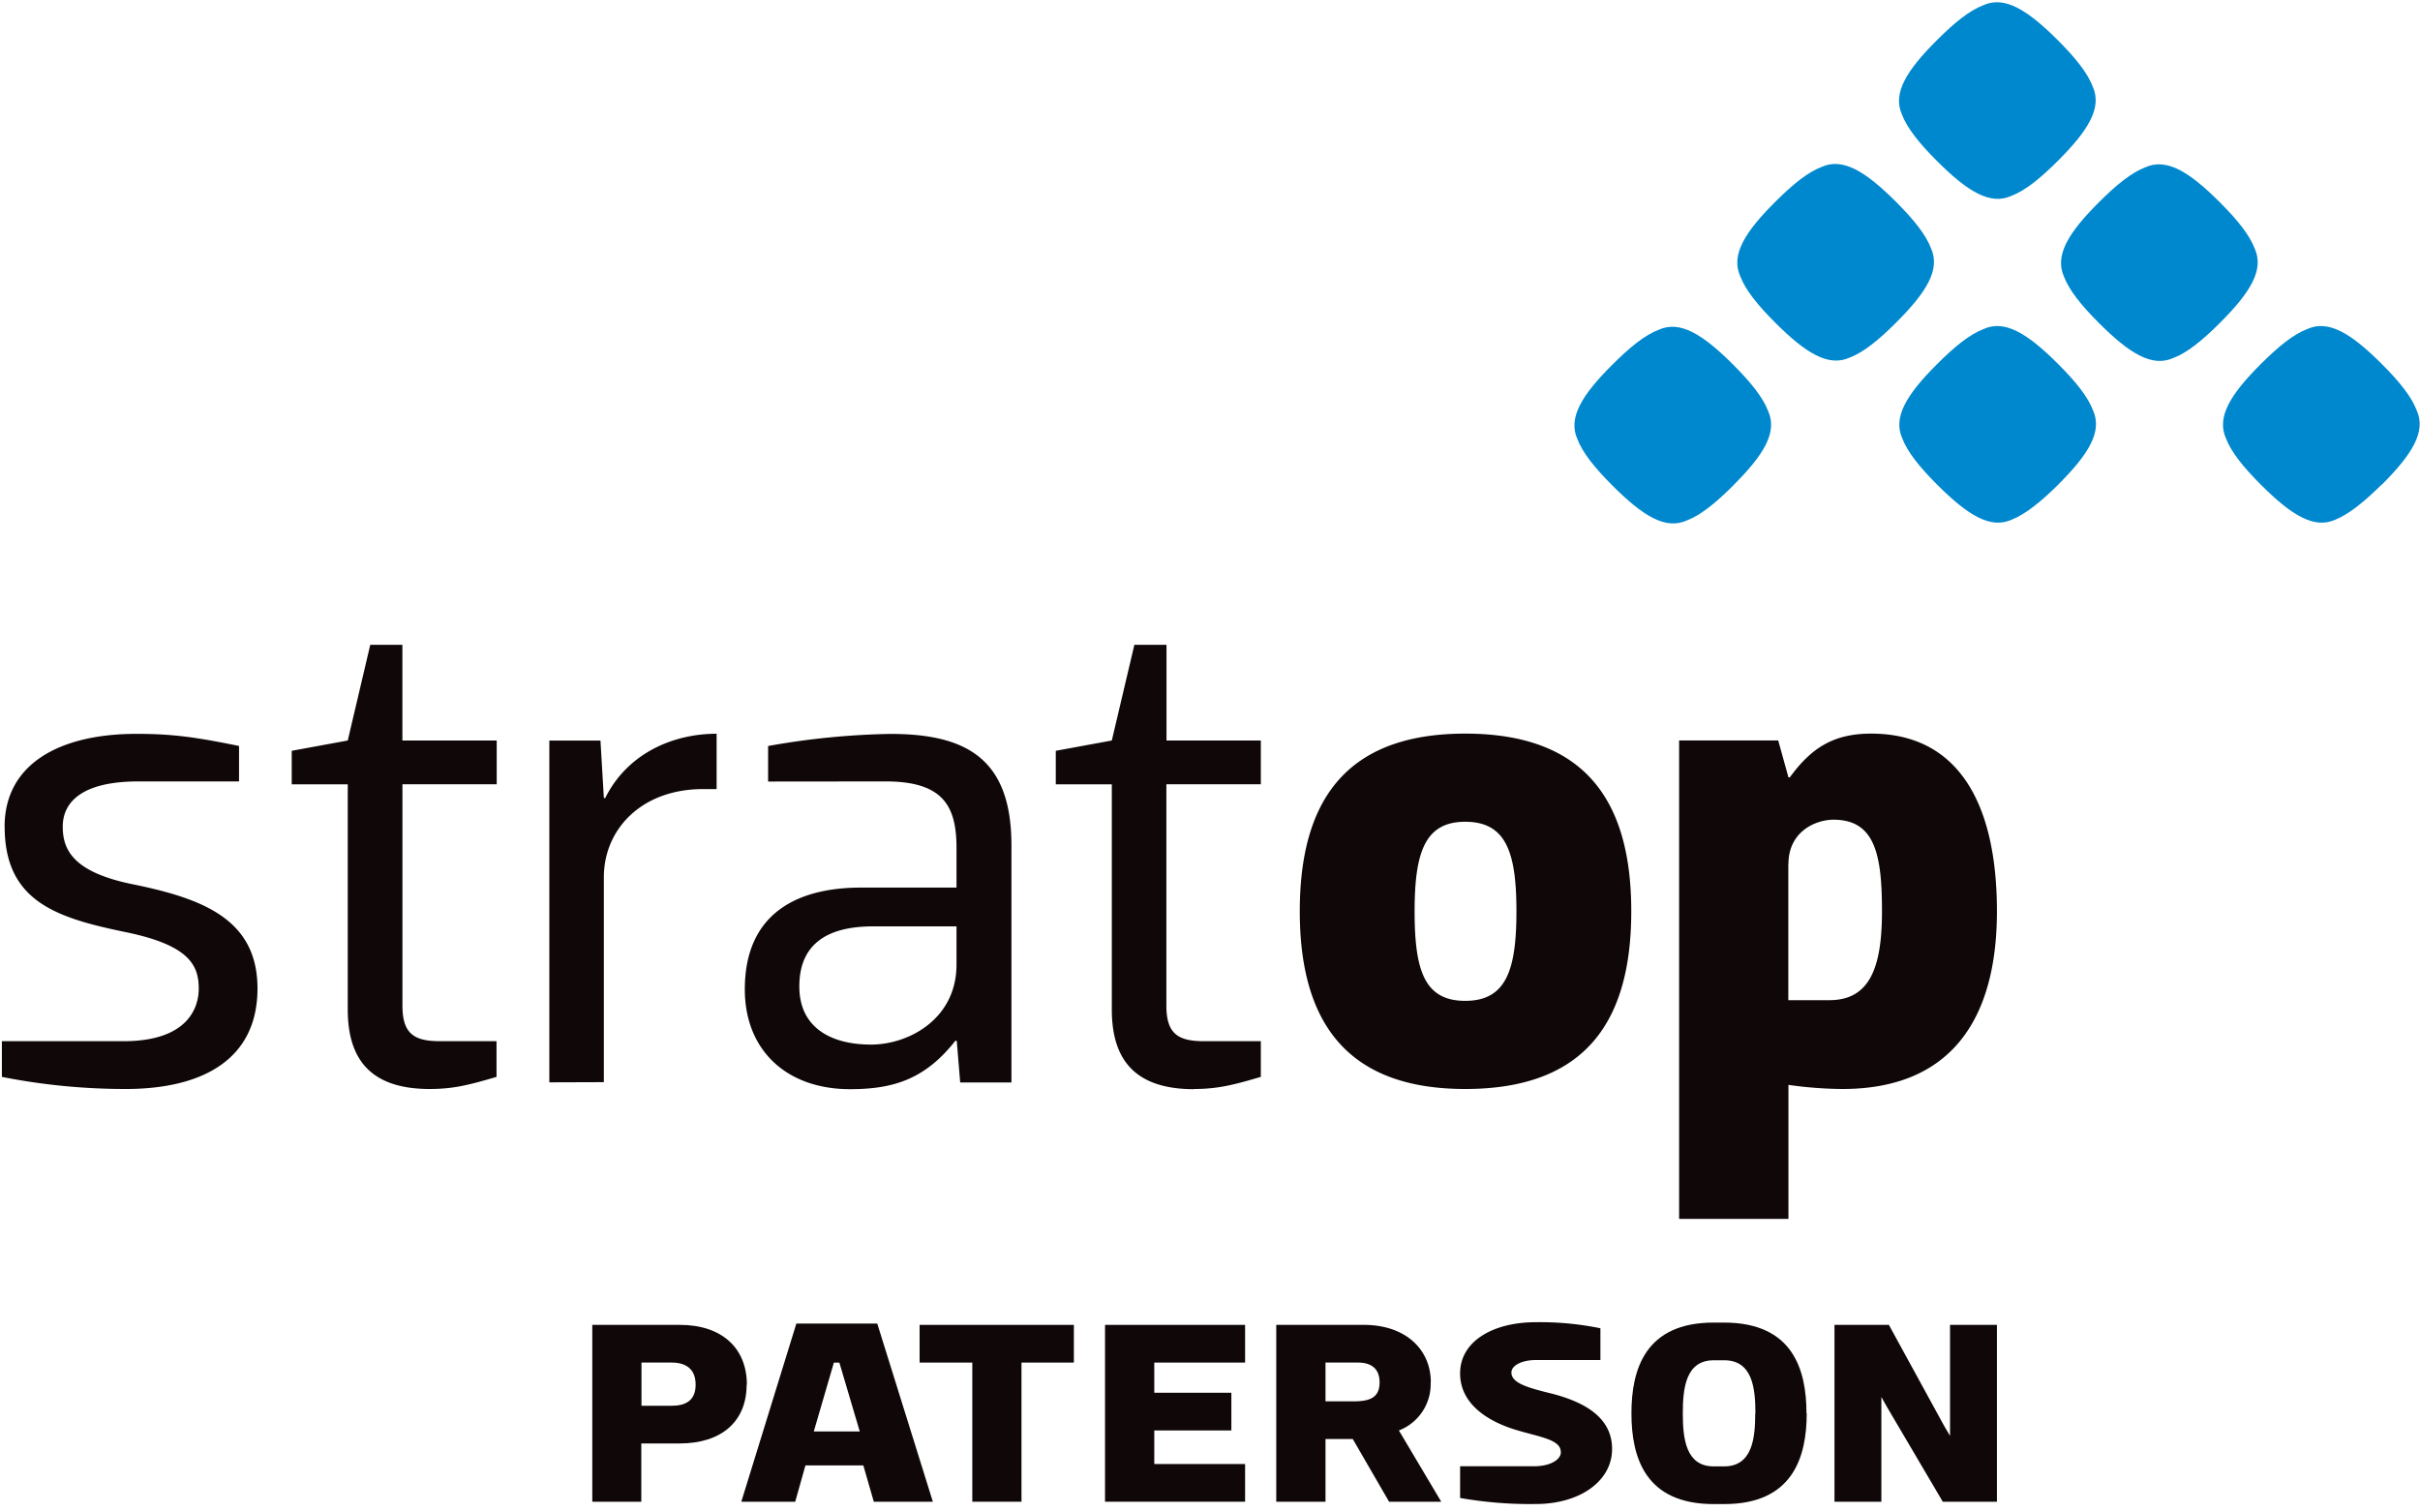
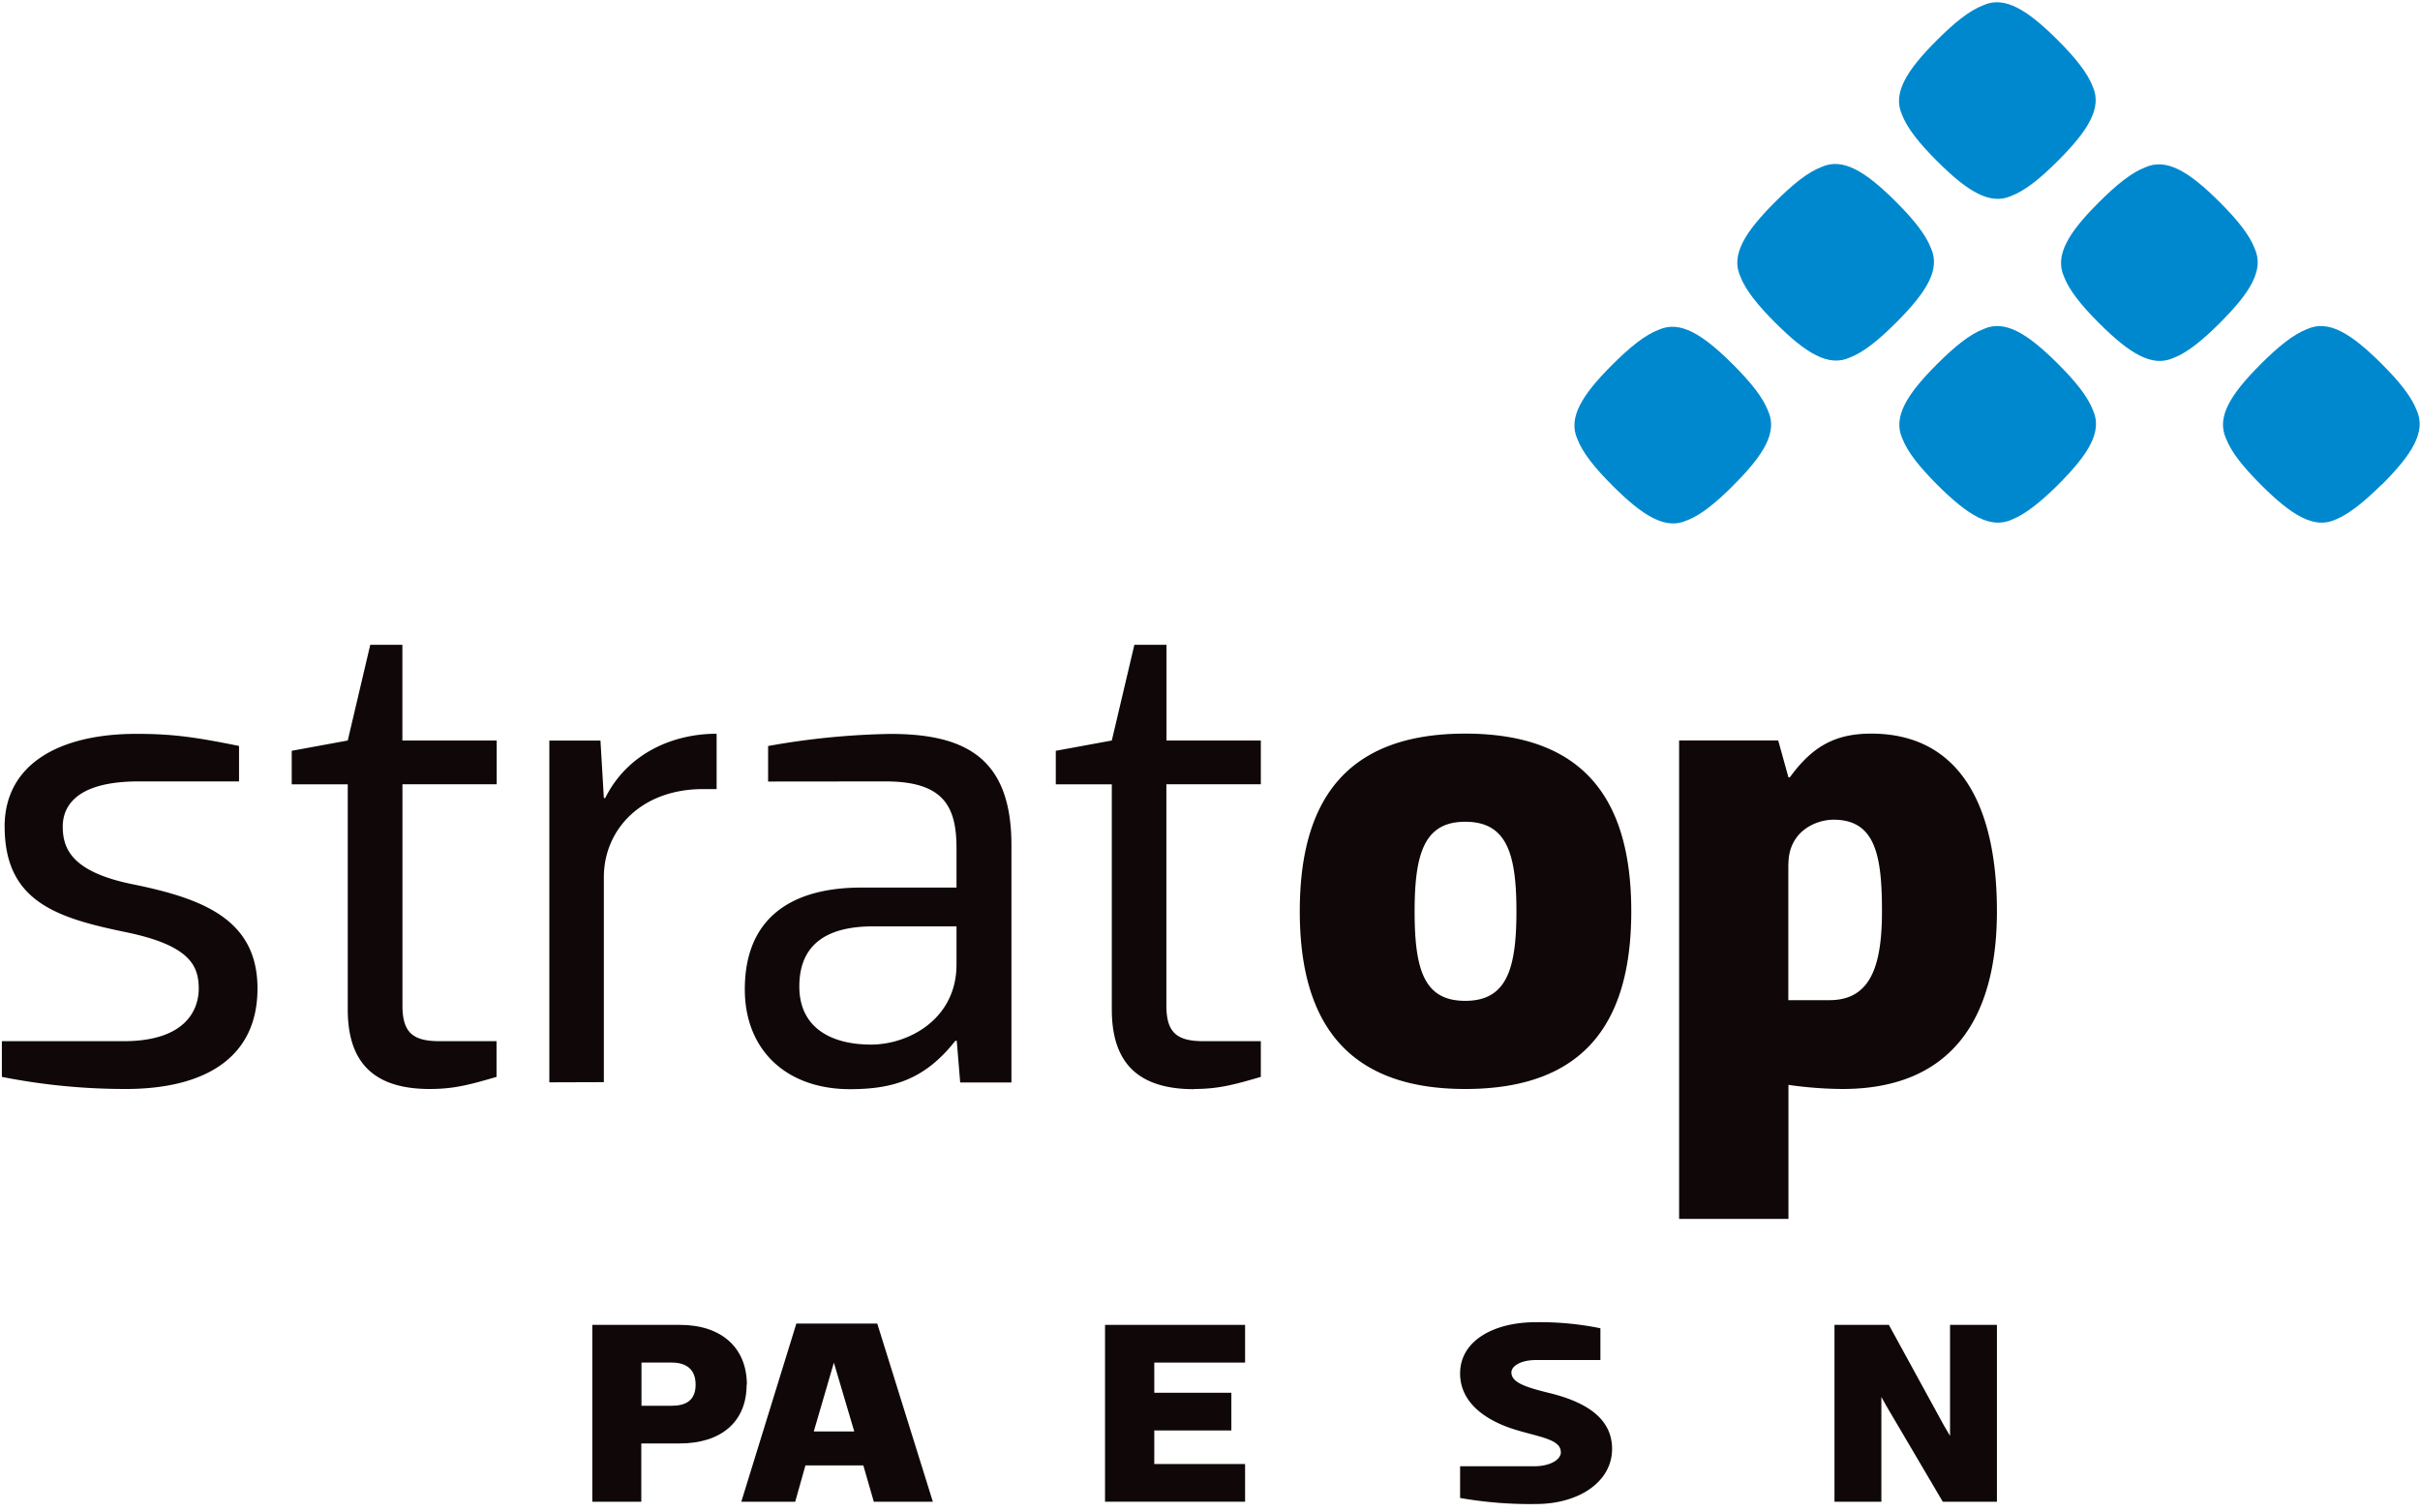
<svg xmlns="http://www.w3.org/2000/svg" viewBox="0 0 400 250">
  <title>stratop</title>
  <path d="M340.14,26.59c-2.93,2.93-5.43,4.94-7.69,5.79-3.51,1.58-7.25-.74-12.28-5.76-2.94-2.94-4.94-5.43-5.8-7.7-1.57-3.5.74-7.25,5.77-12.27,2.93-2.93,5.43-4.94,7.69-5.79,3.5-1.58,7.25.74,12.28,5.76,2.94,2.94,4.94,5.43,5.8,7.7,1.57,3.5-.74,7.25-5.77,12.27Z" style="fill:#0088ce" />
  <path d="M313.41,53.32c-2.93,2.93-5.43,4.94-7.69,5.79-3.5,1.58-7.25-.74-12.28-5.76-2.94-2.94-4.94-5.43-5.8-7.7-1.57-3.5.74-7.25,5.77-12.27,2.93-2.93,5.43-4.94,7.69-5.79,3.51-1.58,7.25.74,12.28,5.76,2.94,2.94,4.94,5.43,5.8,7.7,1.57,3.5-.74,7.25-5.77,12.27Z" style="fill:#0088ce" />
  <path d="M286.49,80.24c-2.93,2.93-5.43,4.94-7.69,5.79-3.51,1.58-7.25-.74-12.28-5.77-2.94-2.94-4.94-5.43-5.8-7.7-1.57-3.5.74-7.25,5.77-12.27,2.93-2.93,5.43-4.94,7.69-5.79,3.51-1.58,7.25.74,12.28,5.76,2.94,2.94,4.94,5.43,5.8,7.7,1.57,3.5-.74,7.25-5.77,12.27Z" style="fill:#0088ce" />
  <path d="M366.92,53.38c-2.93,2.93-5.43,4.94-7.69,5.79-3.51,1.58-7.25-.74-12.28-5.76-2.94-2.94-4.94-5.43-5.8-7.7-1.57-3.5.74-7.25,5.77-12.27,2.93-2.93,5.43-4.94,7.69-5.79,3.51-1.58,7.25.74,12.28,5.76,2.94,2.94,4.94,5.43,5.8,7.7,1.57,3.5-.74,7.25-5.77,12.27Z" style="fill:#0088ce" />
  <path d="M340.2,80.11C337.27,83,334.77,85,332.5,85.9c-3.51,1.58-7.25-.74-12.28-5.76-2.94-2.94-4.94-5.43-5.8-7.7-1.57-3.5.74-7.25,5.77-12.27,2.93-2.93,5.43-4.94,7.69-5.79,3.5-1.58,7.25.74,12.28,5.76,2.94,2.94,4.94,5.43,5.8,7.7,1.57,3.5-.74,7.25-5.77,12.27Z" style="fill:#0088ce" />
  <path d="M393.65,80.11C390.72,83,388.23,85,386,85.9c-3.51,1.58-7.25-.74-12.28-5.76-2.94-2.94-4.94-5.43-5.8-7.7-1.57-3.5.74-7.25,5.77-12.27,2.93-2.93,5.43-4.94,7.69-5.79,3.5-1.58,7.25.74,12.28,5.76,2.94,2.94,4.94,5.43,5.8,7.7,1.57,3.5-.74,7.25-5.77,12.27Z" style="fill:#0088ce" />
-   <path d="M298.59,233.61c0-7.31-2.31-15-13.63-15h-1.72c-11.31,0-13.58,7.74-13.58,15s2.26,15,13.58,15H285c11.31,0,13.63-7.74,13.63-15Zm-8.47,0c0,4.13-.48,8.77-5.15,8.77h-1.72c-4.62,0-5.1-4.64-5.1-8.77s.48-8.77,5.1-8.77H285c4.67,0,5.15,4.64,5.15,8.77Z" style="fill:#0f0708" />
  <path d="M.77,136.63c0,12.54,8.81,15.14,20.33,17.51,10.17,2.15,11.75,5.42,11.75,9.26,0,3.28-1.92,8.7-12.43,8.7H.31V178a105.16,105.16,0,0,0,20.45,2c12.88,0,21.8-5,21.8-16.61,0-11.3-8.81-14.8-20.33-17.17-10.17-2-11.86-5.76-11.86-9.6,0-3.16,2-7.46,12.54-7.46H39.51V123.3c-7.23-1.47-11-2-16.95-2-12.77,0-21.8,5-21.8,15.36ZM71,180c4,0,6.55-.68,11.07-2V172.1H72.73c-4.29,0-6.21-1.24-6.21-5.87v-36.6H82.1V122.4H66.51V106.58H61.2L57.48,122.4l-9.26,1.7v5.54h9.26v37.17C57.48,173.91,60.19,180,71,180Zm28.81-1.13V145c0-7.91,6.21-14.57,16.38-14.57h2.26v-9.15c-7.12,0-14.69,3.16-18.41,10.62h-.23l-.56-9.49H90.8v56.49Zm46.54-49.71c9.49,0,11.75,4,11.75,11v6.55H142.32c-10.73,0-19.21,4.4-19.21,16.83,0,9.94,6.78,16.49,17.4,16.49,7.23,0,12.43-1.69,17.4-8h.23l.57,6.89h8.47v-39.2c0-14.23-7.34-18.41-20-18.41a125,125,0,0,0-20.22,2v5.87Zm11.75,30.28c0,9-7.91,13.22-14.12,13.22-6.66,0-11.86-2.82-11.86-9.6s4.29-9.94,12.2-9.94h13.78v6.33ZM197.33,180c4,0,6.55-.68,11.07-2V172.1H199c-4.29,0-6.21-1.24-6.21-5.87v-36.6H208.4V122.4H192.81V106.58H187.5l-3.73,15.82-9.26,1.7v5.54h9.26v37.17c0,7.12,2.71,13.22,13.56,13.22Zm44.85-44.17c6.78,0,8.47,5.08,8.47,14.8s-1.7,14.8-8.47,14.8-8.36-5.08-8.36-14.8,1.69-14.8,8.36-14.8Zm0,44.17c20,0,27.45-11.3,27.45-29.37s-7.46-29.37-27.45-29.37-27.34,11.41-27.34,29.37S222.3,180,242.18,180Zm53.43-.68a65.35,65.35,0,0,0,8.93.68c17.74,0,25.53-11.3,25.53-29.37s-6.55-29.37-20.79-29.37c-6.1,0-9.83,2.26-13.44,7.23h-.23l-1.69-6.1H277.54v79.08h18.07V179.33Zm0-36.49c0-5.42,4.52-7.34,7.46-7.34,6.89,0,8,5.87,8,15.14s-2,14.69-8.7,14.69h-6.78V142.84Z" style="fill:#0f0708" />
-   <path d="M154.19,248.22,145,218.77H131.63l-9.1,29.45h8.91l1.69-6h9.57l1.73,6Zm-12.09-11.61h-7.59l3.32-11.38h.91l3.37,11.38Z" style="fill:#0f0708" />
-   <path d="M236.5,228.49c0-5.46-4.19-9.5-11.07-9.5H210.95v29.23h8.14V237.86h4.51l6,10.36h8.62l-7-11.78a8.2,8.2,0,0,0,5.25-8Zm-8.47,0c0,2.58-1.69,3.14-4.33,3.14h-4.61v-6.41h5.38c2.17,0,3.56,1,3.56,3.27Z" style="fill:#0f0708" />
+   <path d="M154.19,248.22,145,218.77H131.63l-9.1,29.45h8.91l1.69-6h9.57l1.73,6Zm-12.09-11.61h-7.59l3.32-11.38l3.37,11.38Z" style="fill:#0f0708" />
  <path d="M123.45,228.88c0-6.1-4.19-9.89-11.07-9.89H97.9v29.23H106v-9.63h6.34c6.84,0,11.07-3.57,11.07-9.72Zm-8.47,0c0,2.67-1.73,3.48-3.95,3.48h-5v-7.14h5c2.21,0,3.95.95,3.95,3.65Z" style="fill:#0f0708" />
-   <polygon points="177.5 225.22 177.5 218.99 152 218.99 152 225.22 160.71 225.22 160.71 248.22 168.84 248.22 168.84 225.22 177.5 225.22 177.5 225.22" style="fill:#0f0708" />
  <polygon points="205.8 218.99 182.65 218.99 182.65 248.22 205.8 248.22 205.8 241.99 190.79 241.99 190.79 236.44 203.53 236.44 203.53 230.21 190.79 230.21 190.79 225.22 205.8 225.22 205.8 218.99 205.8 218.99" style="fill:#0f0708" />
  <path d="M258,240c0,1.33-1.87,2.36-4.42,2.36H241.34v5.24a66.92,66.92,0,0,0,12.51,1c7.17,0,12.61-3.7,12.61-9.11,0-5.12-4.42-7.69-9.86-9.11-4.09-1-6.78-1.76-6.78-3.52,0-1.12,1.63-2.06,4.08-2.06h10.63v-5.25a49.71,49.71,0,0,0-10.73-1c-6.79,0-12.46,3-12.46,8.47,0,4.94,4.42,7.91,9.38,9.37,3.85,1.16,7.26,1.55,7.26,3.61Z" style="fill:#0f0708" />
  <polygon points="310.97 248.22 310.97 230.91 311.88 232.53 321.12 248.22 330.07 248.22 330.07 218.99 322.32 218.99 322.32 237.34 321.36 235.71 312.21 218.99 303.22 218.99 303.22 248.22 310.97 248.22 310.97 248.22" style="fill:#0f0708" />
</svg>